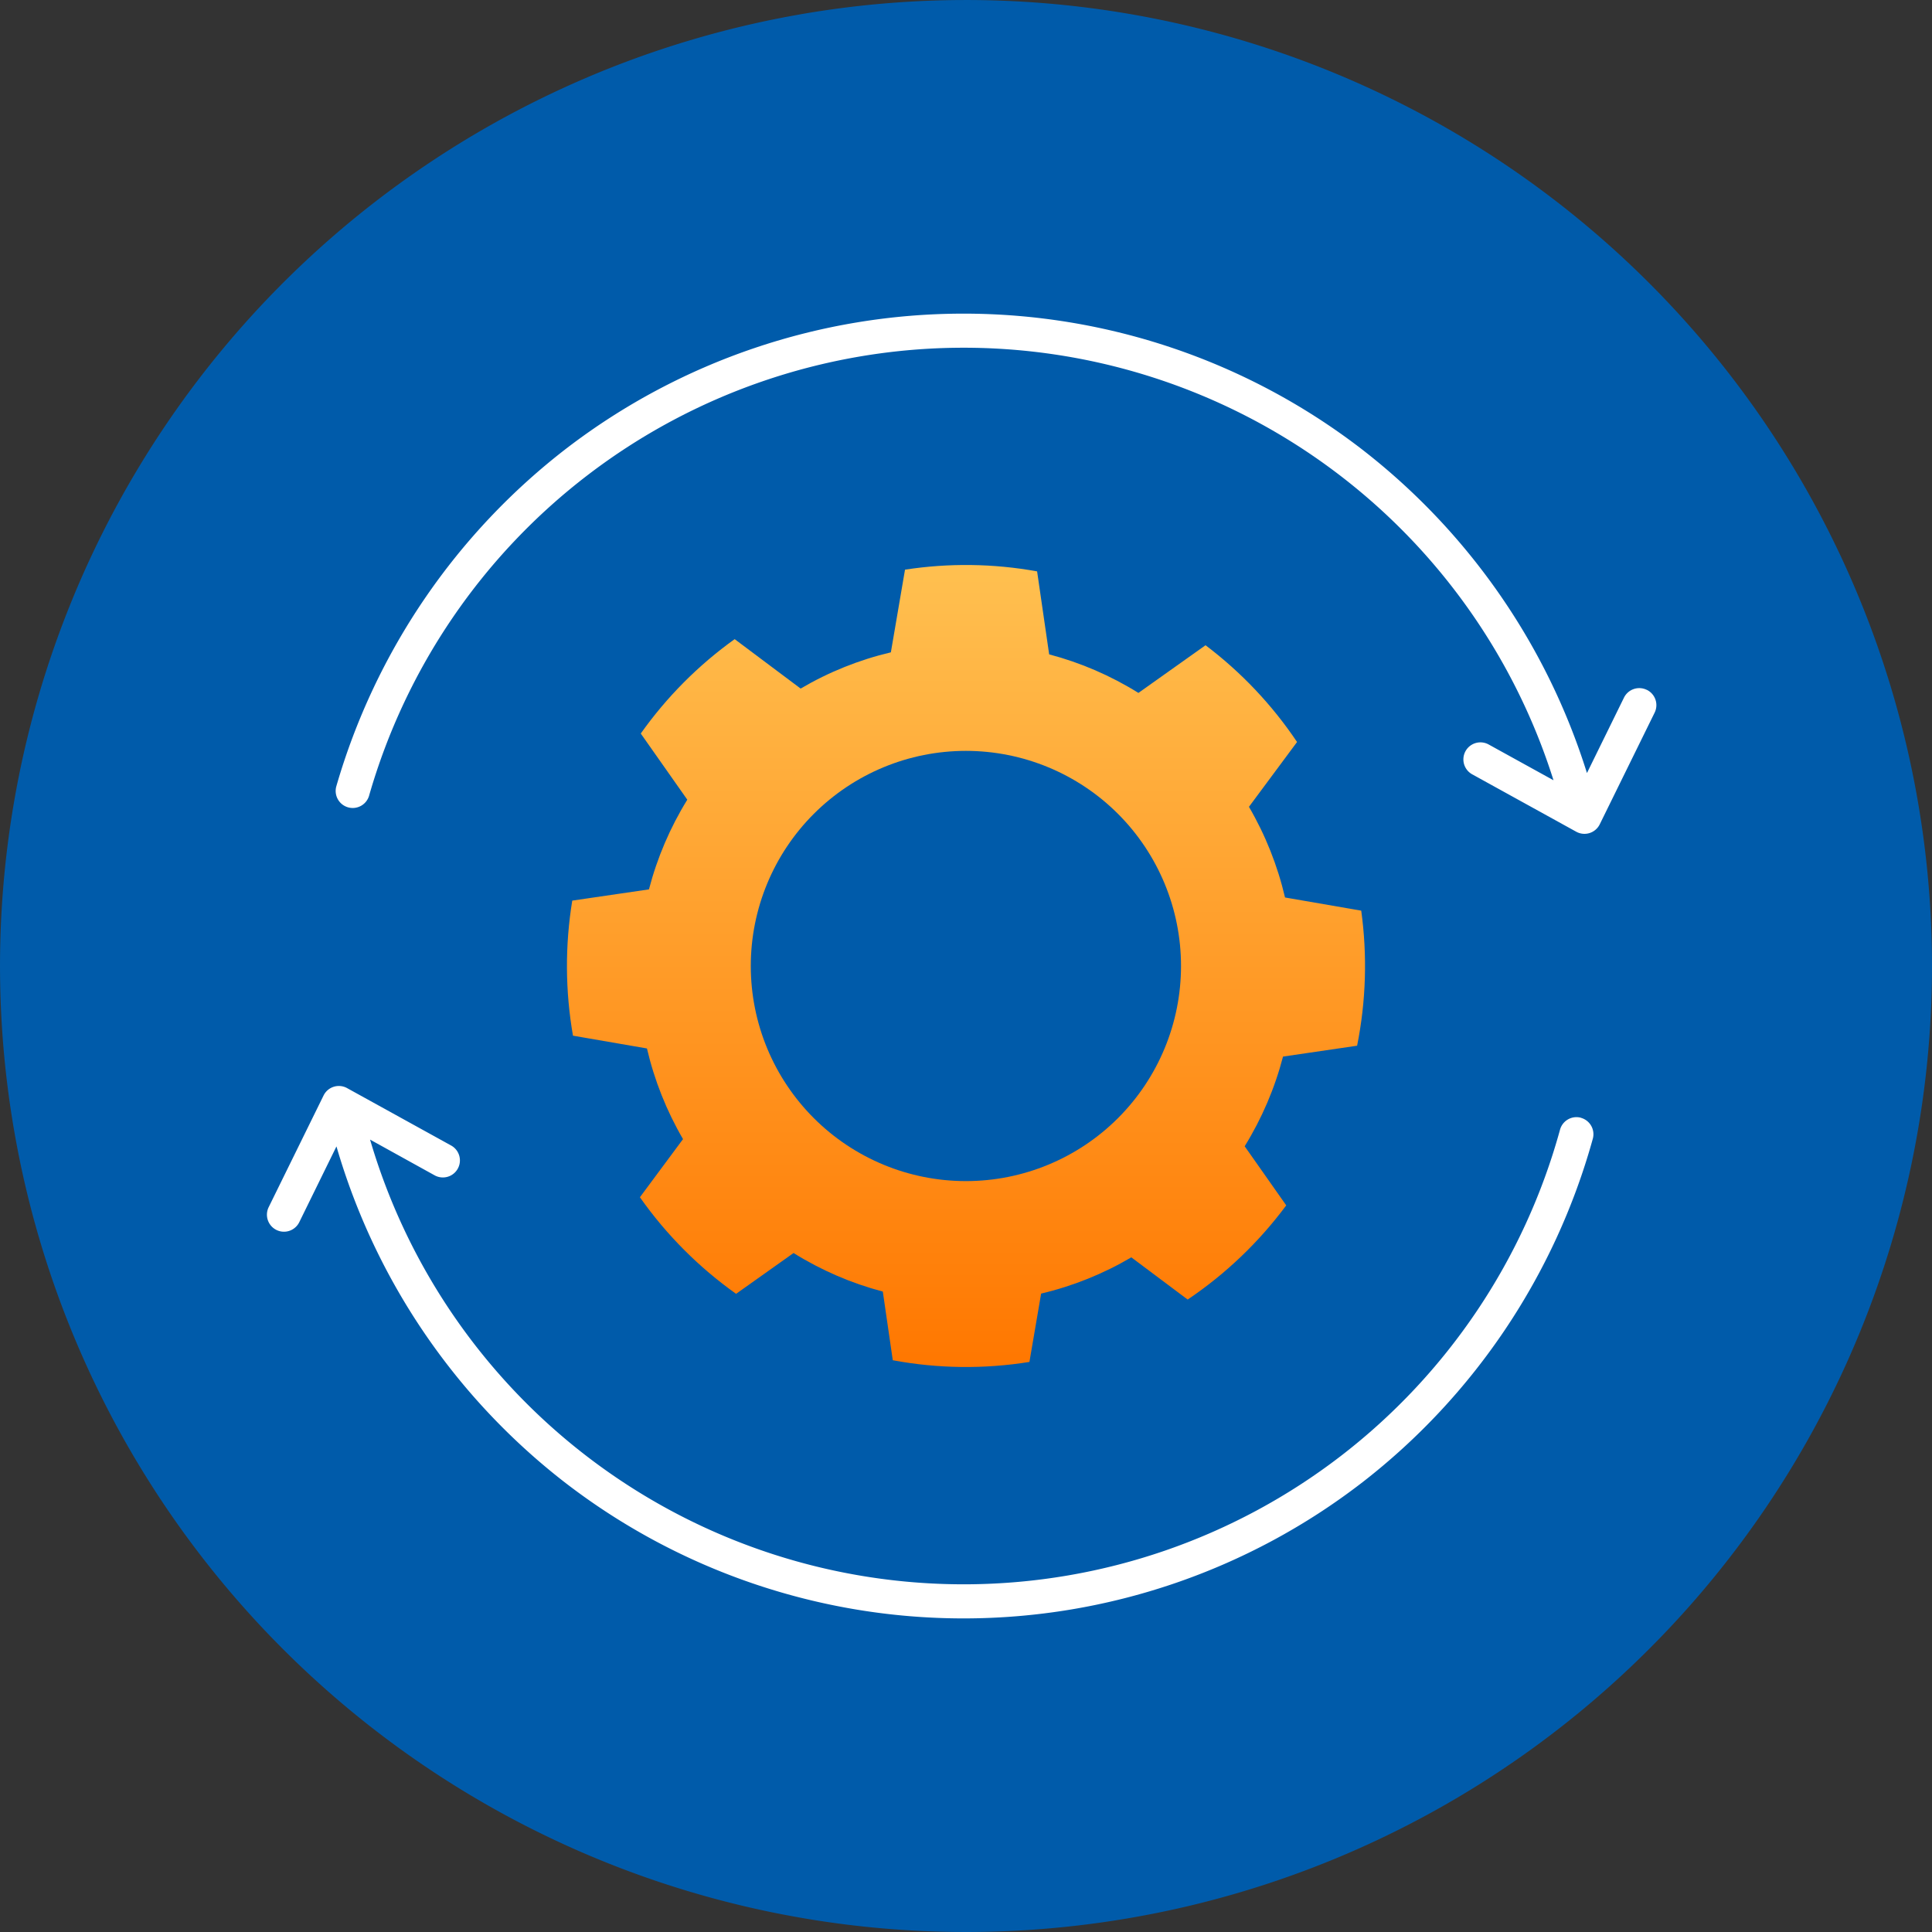
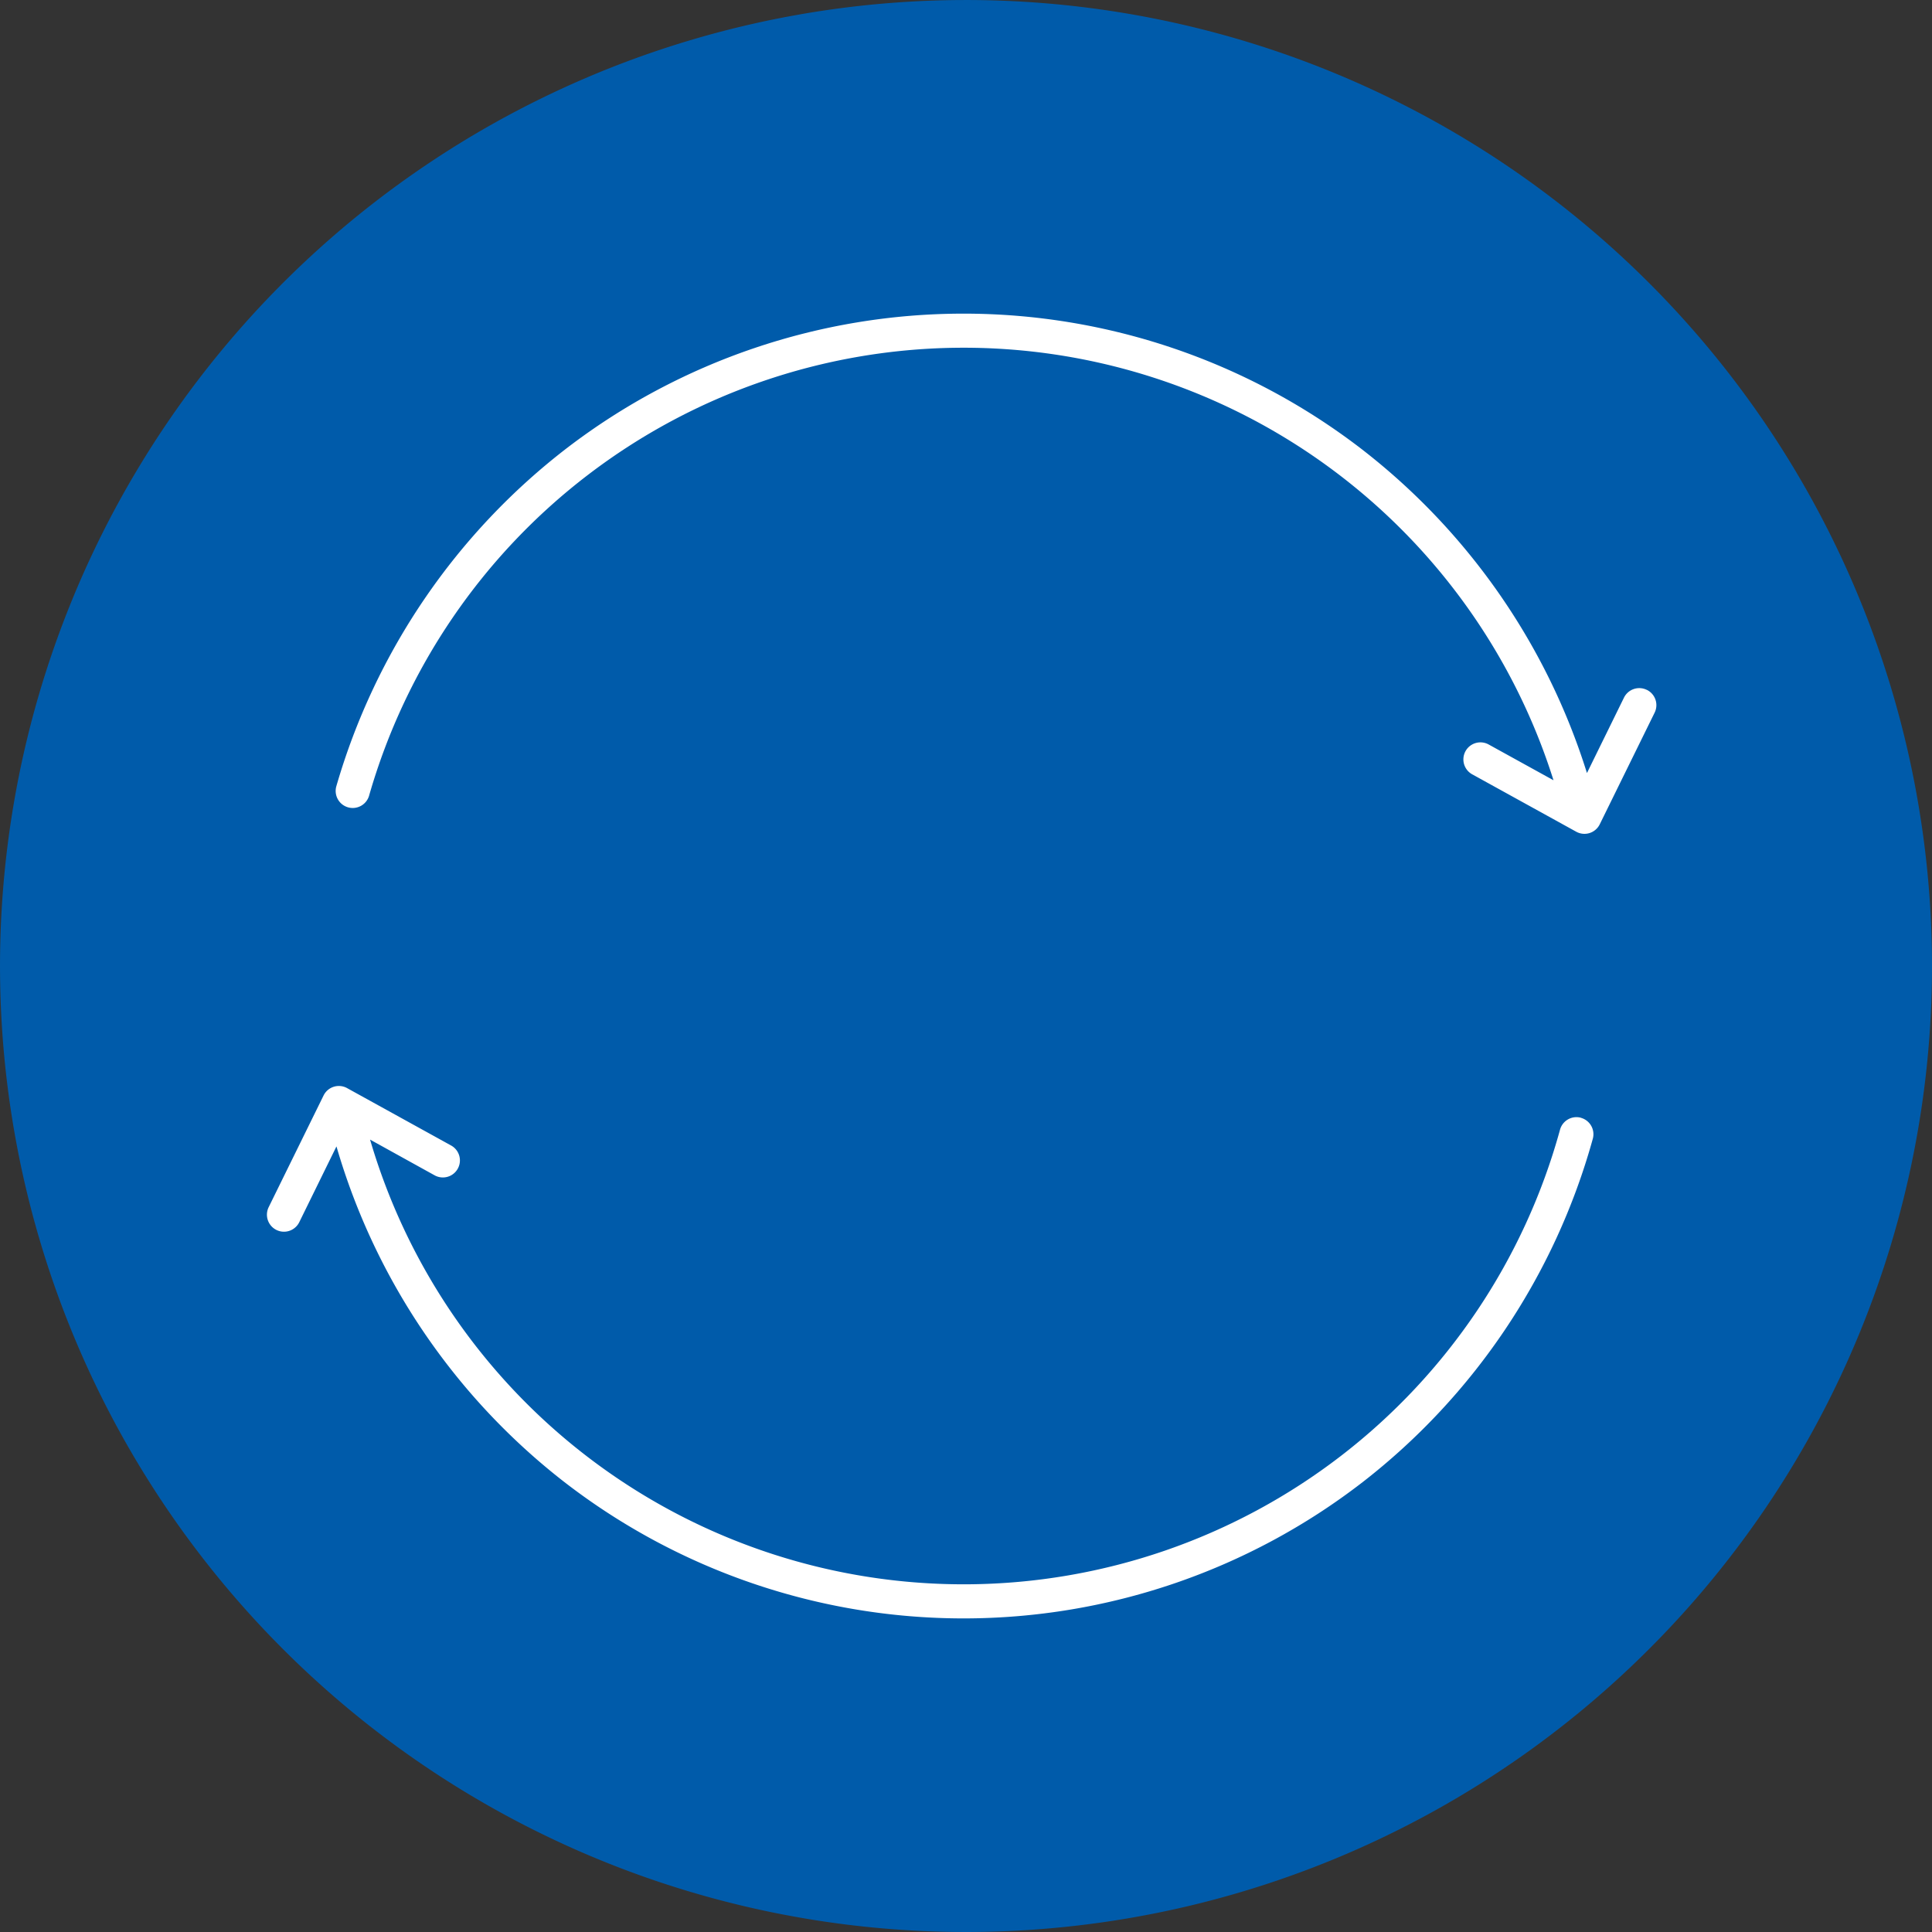
<svg xmlns="http://www.w3.org/2000/svg" id="Group_540" data-name="Group 540" width="88.015" height="88.015" viewBox="0 0 88.015 88.015">
  <rect x="0" y="0" width="88.015" height="88.015" fill="#333333" stroke="none" />
  <defs>
    <linearGradient id="linear-gradient" x1="0.5" x2="0.5" y2="1" gradientUnits="objectBoundingBox">
      <stop offset="0" stop-color="#ffc050" />
      <stop offset="1" stop-color="#f70" />
    </linearGradient>
    <clipPath id="clip-path">
      <rect id="Rectangle_583" data-name="Rectangle 583" width="88.015" height="88.015" fill="none" />
    </clipPath>
    <clipPath id="clip-path-2">
-       <path id="Path_541" data-name="Path 541" d="M257.906,266.941a9.8,9.8,0,1,1,9.8,9.8,9.8,9.8,0,0,1-9.8-9.8m7.026-18.055-.644,3.766a14.8,14.8,0,0,0-4.11,1.651l-3.006-2.252a18.332,18.332,0,0,0-4.278,4.3l2.12,3.014a14.949,14.949,0,0,0-1.747,4.086l-3.494.512a18.457,18.457,0,0,0,.033,6.153l3.37.582a14.948,14.948,0,0,0,1.643,4.13l-1.964,2.648a18.352,18.352,0,0,0,4.382,4.4l2.618-1.859a14.809,14.809,0,0,0,4.066,1.756l.454,3.129a18.193,18.193,0,0,0,6.225.077l.533-3.114a14.79,14.79,0,0,0,4.109-1.651l2.567,1.923a18.336,18.336,0,0,0,4.49-4.291l-1.893-2.692a14.955,14.955,0,0,0,1.747-4.086l3.375-.495a18.457,18.457,0,0,0,.188-6.153l-3.472-.6a14.95,14.95,0,0,0-1.643-4.13l2.191-2.953a18.323,18.323,0,0,0-4.169-4.408l-3.058,2.172a14.807,14.807,0,0,0-4.066-1.756l-.549-3.781a18.2,18.2,0,0,0-6.019-.078" transform="translate(-249.531 -248.673)" fill="url(#linear-gradient)" />
-     </clipPath>
+       </clipPath>
  </defs>
  <g id="Group_535" data-name="Group 535">
    <g id="Group_534" data-name="Group 534" clip-path="url(#clip-path)">
      <path id="Path_540" data-name="Path 540" d="M88.015,44.006A44.007,44.007,0,1,1,44.007,0,44.007,44.007,0,0,1,88.015,44.006" transform="translate(0 0.001)" fill="#005baa" />
    </g>
  </g>
  <g id="Group_537" data-name="Group 537" transform="translate(25.828 25.739)">
    <g id="Group_536" data-name="Group 536" clip-path="url(#clip-path-2)">
-       <rect id="Rectangle_584" data-name="Rectangle 584" width="36.559" height="36.637" transform="translate(-0.091 0)" fill="url(#linear-gradient)" />
-     </g>
+       </g>
  </g>
  <g id="Group_539" data-name="Group 539">
    <g id="Group_538" data-name="Group 538" clip-path="url(#clip-path)">
      <path id="Path_542" data-name="Path 542" d="M177.374,479.377a.776.776,0,0,0-.954.544,28.176,28.176,0,0,1-54.21.451L125.152,482a.776.776,0,0,0,.75-1.359l-4.739-2.615a.776.776,0,0,0-1.072.338l-2.5,5.086a.776.776,0,1,0,1.394.684l1.694-3.452a29.923,29.923,0,0,0,10.394,15.3,29.726,29.726,0,0,0,36.348,0,29.912,29.912,0,0,0,10.493-15.649.776.776,0,0,0-.544-.954" transform="translate(-105.351 -428.456)" fill="#fff" />
      <path id="Path_543" data-name="Path 543" d="M207.471,155.177a.776.776,0,0,0-1.039.355l-1.686,3.434a29.951,29.951,0,0,0-10.352-14.825,29.727,29.727,0,0,0-36.091,0,29.931,29.931,0,0,0-10.531,15.427.776.776,0,1,0,1.493.427,28.177,28.177,0,0,1,53.957-.7l-2.954-1.63a.776.776,0,1,0-.75,1.359l4.739,2.615a.776.776,0,0,0,1.072-.338l2.5-5.086a.776.776,0,0,0-.355-1.039" transform="translate(-132.45 -123.749)" fill="#fff" />
    </g>
  </g>
</svg>